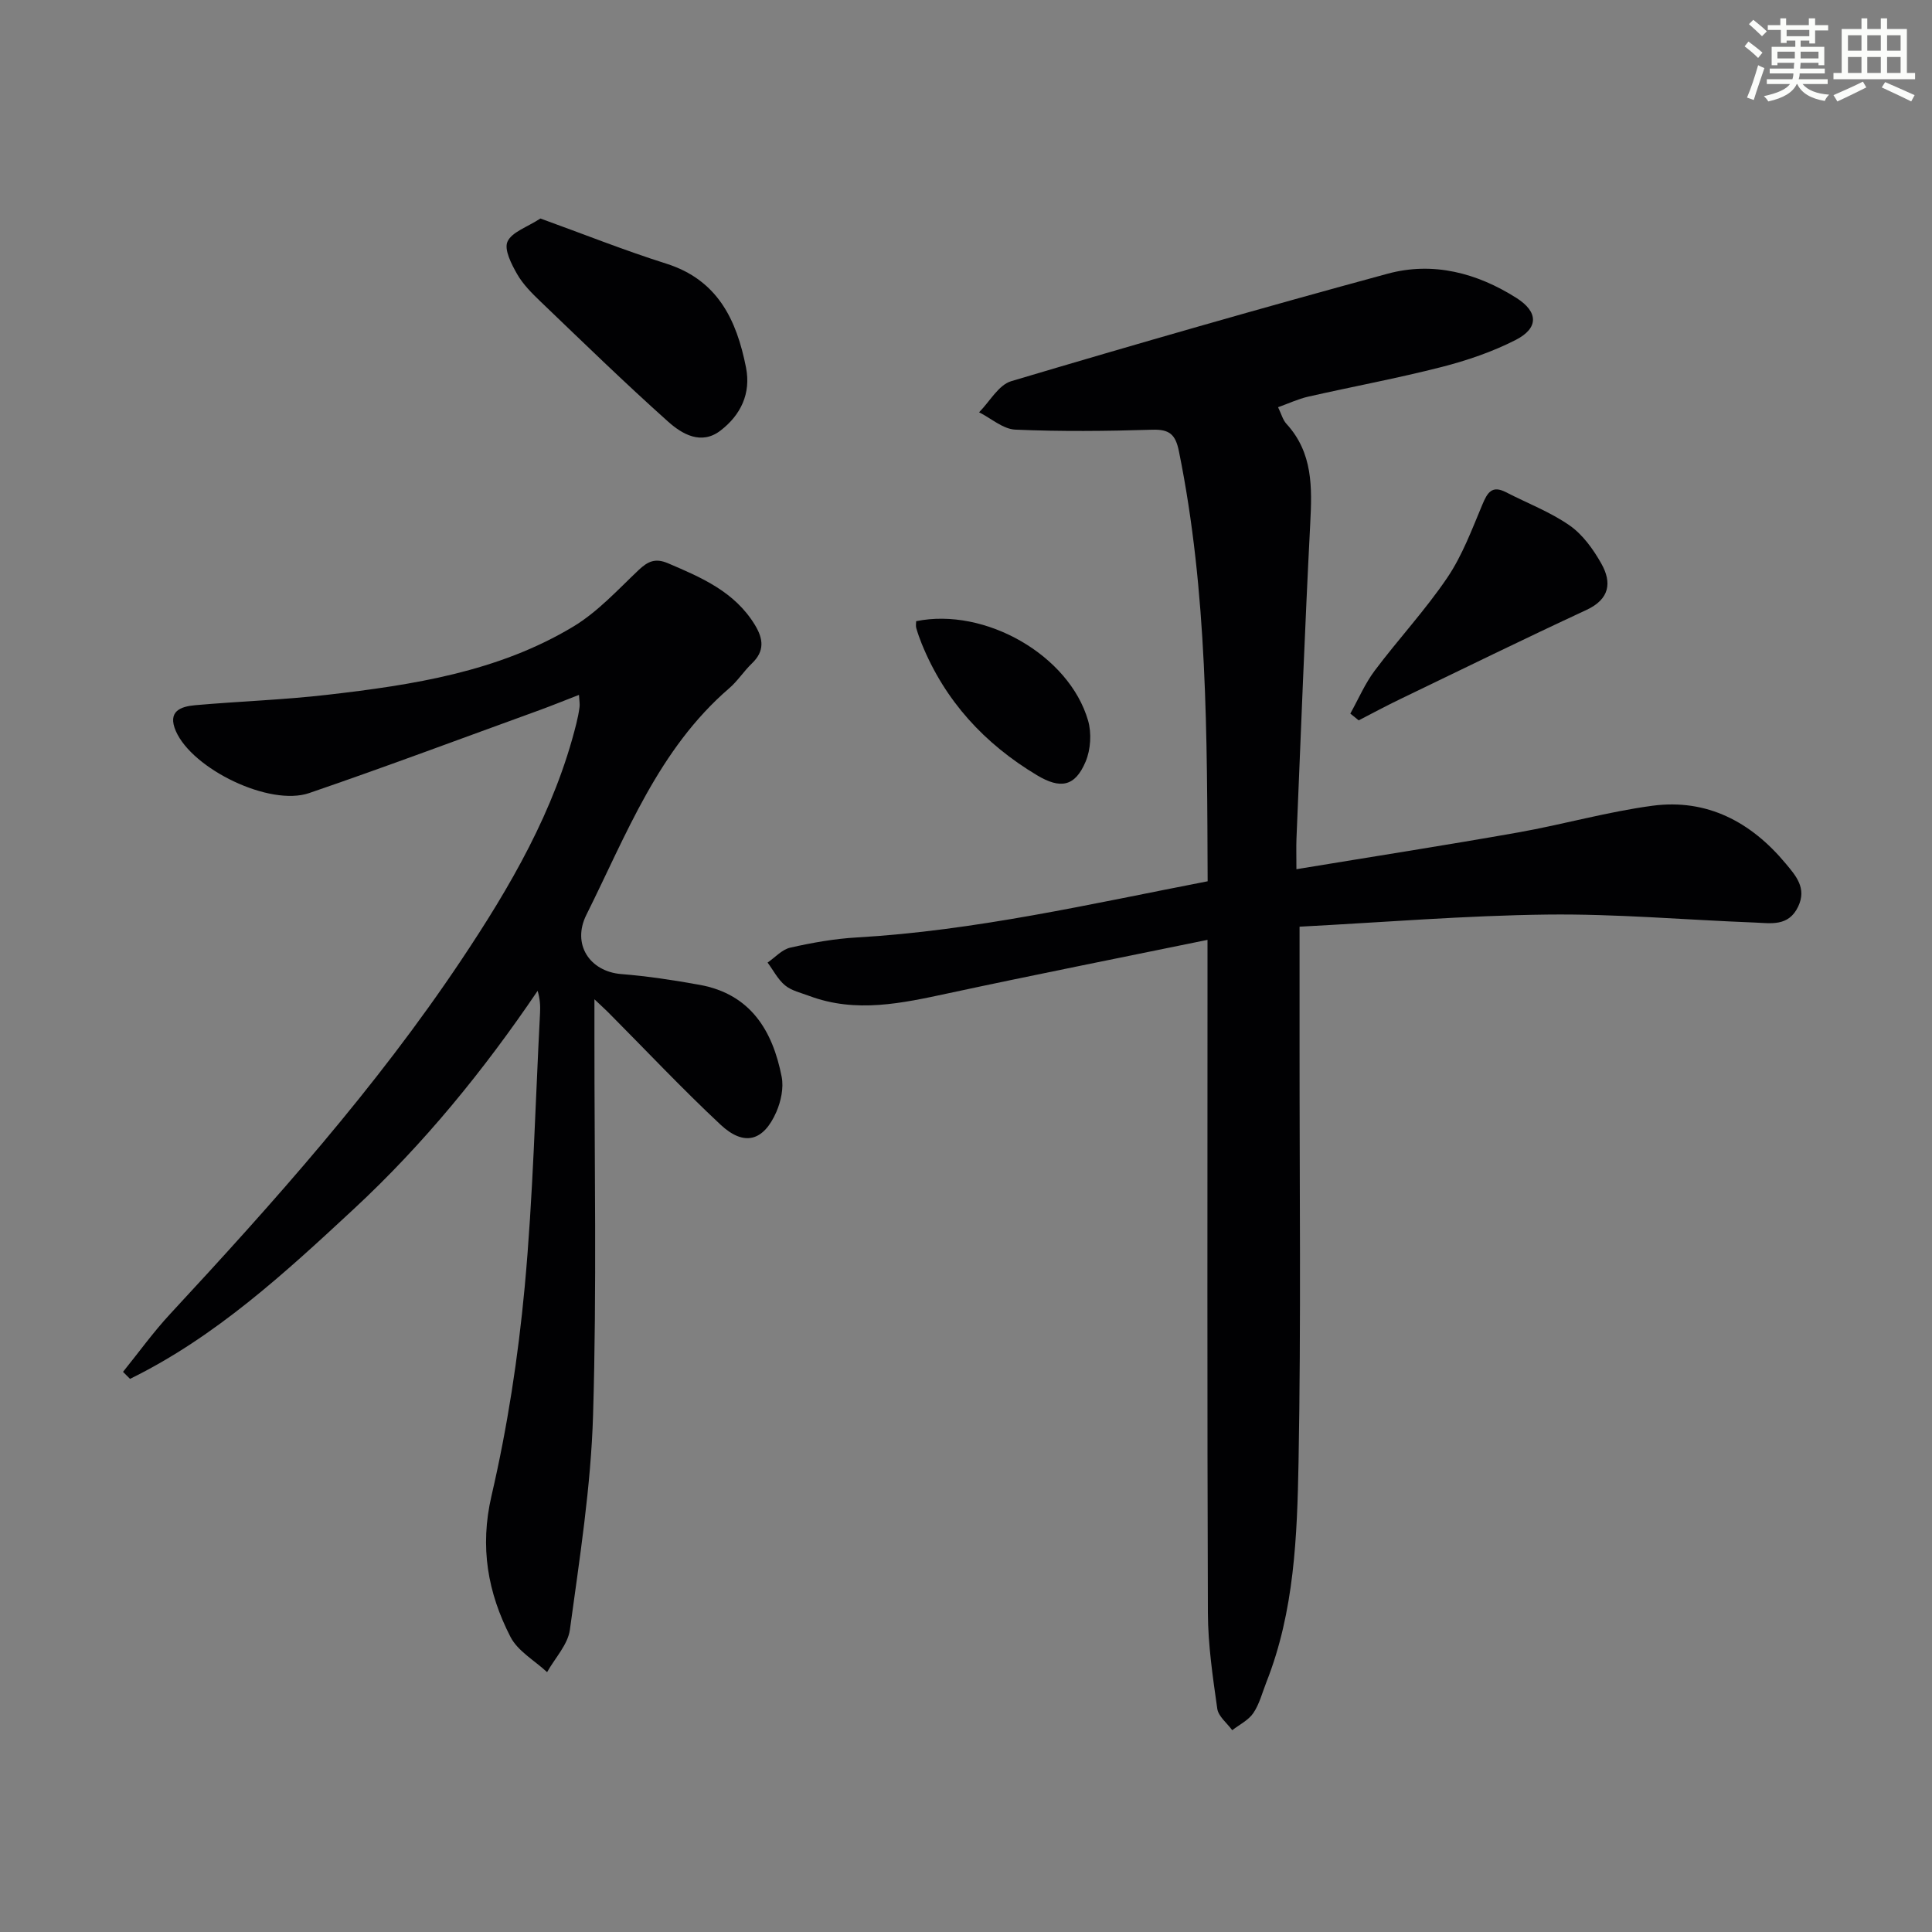
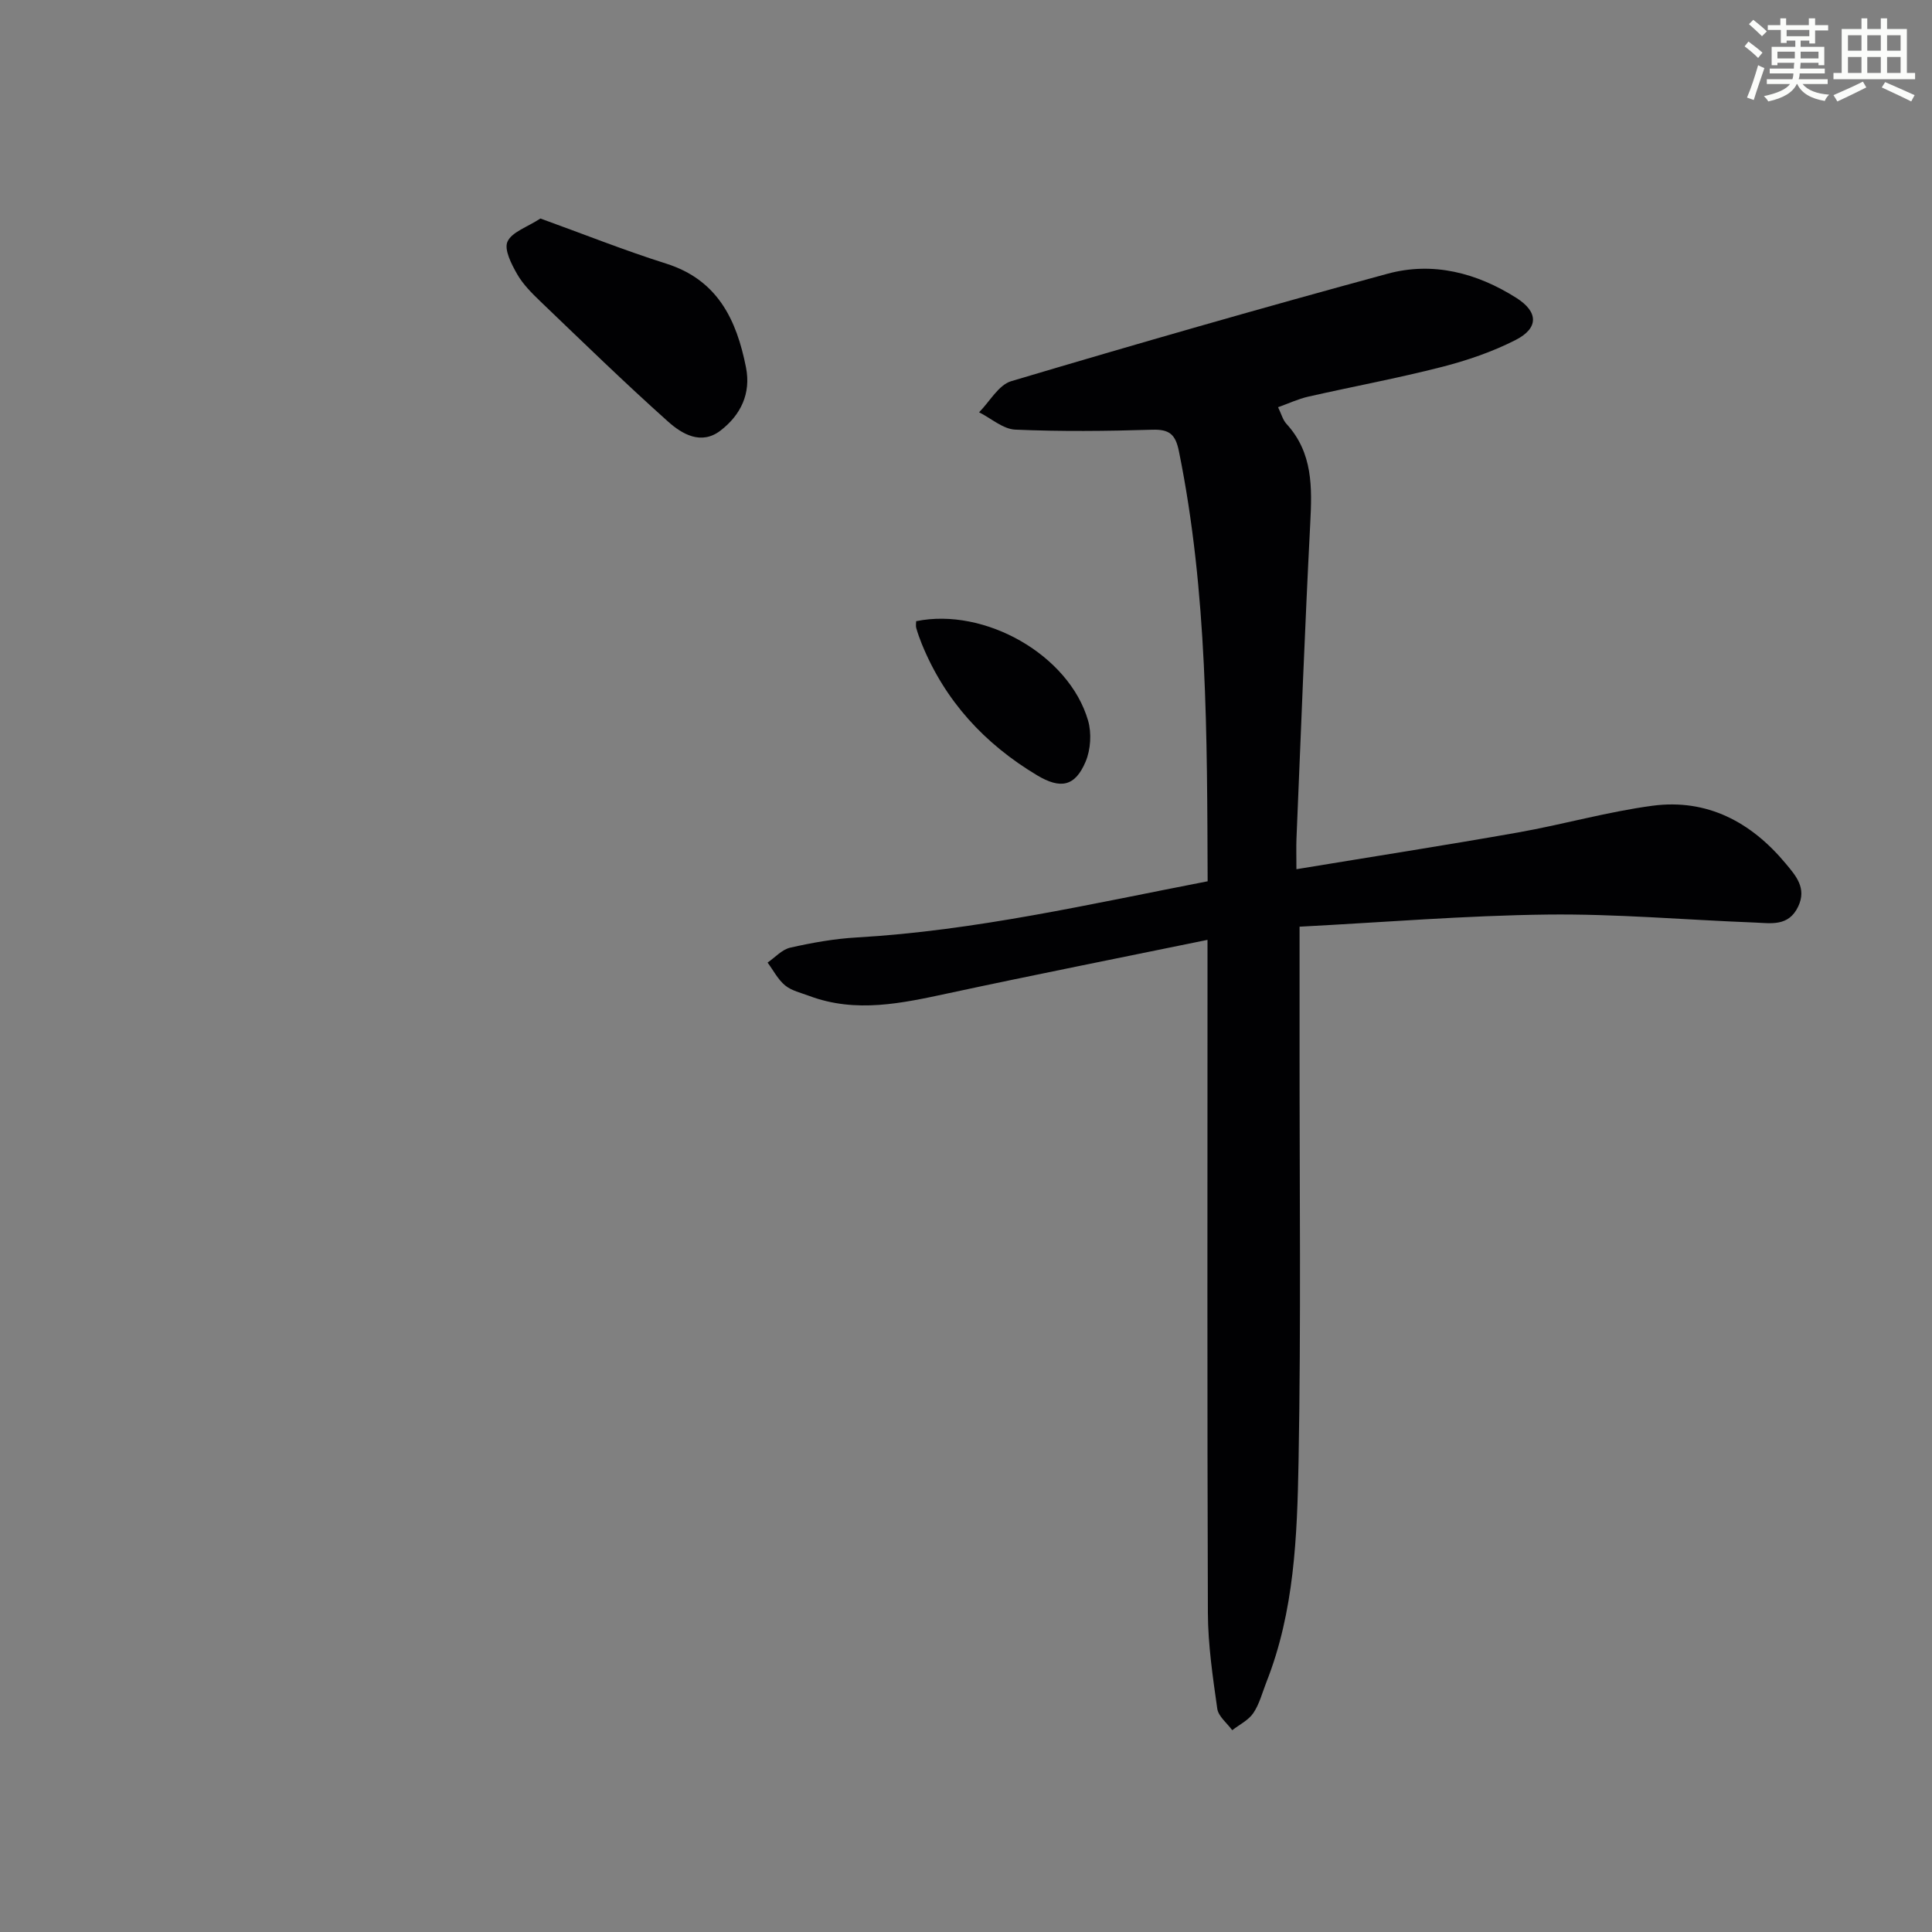
<svg xmlns="http://www.w3.org/2000/svg" enable-background="new 0 0 400 400" viewBox="0 0 400 400">
  <rect x="0" y="0" width="400" height="400" fill="#808080" stroke="none" />
  <g fill="#010103">
    <path d="m250.03 182.46c-.13-30.21-.01-59.81-5.95-89.04-.71-3.5-1.97-4.56-5.52-4.45-9.45.29-18.92.39-28.36-.02-2.54-.11-4.99-2.34-7.49-3.59 2.2-2.21 4.03-5.66 6.65-6.44 25.89-7.71 51.86-15.17 77.93-22.25 9.41-2.56 18.5-.16 26.66 5.01 4.58 2.9 4.63 6.26-.14 8.7-4.81 2.46-10.07 4.25-15.33 5.6-9.14 2.34-18.45 4.06-27.66 6.15-2.05.47-4 1.39-6.21 2.18.69 1.42.99 2.64 1.74 3.45 5.49 5.99 5.31 13.16 4.92 20.63-1.12 21.74-1.94 43.5-2.85 65.25-.07 1.77-.01 3.55-.01 6.32 15.88-2.62 30.92-4.96 45.9-7.61 9.31-1.65 18.47-4.28 27.82-5.53 11.3-1.5 20.43 3.37 27.58 11.97 2.08 2.5 4.41 5.07 2.58 8.91-2 4.2-5.68 3.43-9.08 3.3-14.29-.55-28.58-1.82-42.86-1.65-16.92.2-33.83 1.6-51.29 2.51v24.37c-.02 28.82.32 57.64-.21 86.45-.29 15.39-.86 30.93-6.66 45.6-.85 2.16-1.43 4.51-2.7 6.39-1.01 1.49-2.88 2.39-4.37 3.55-1.08-1.48-2.88-2.86-3.1-4.47-.93-6.56-1.91-13.19-1.94-19.79-.16-44.16-.08-88.31-.08-132.47 0-1.97 0-3.95 0-6.9-18.27 3.75-35.95 7.25-53.57 11.04-9.64 2.07-19.19 4.2-28.9.56-1.71-.64-3.64-1.07-4.98-2.17-1.5-1.23-2.44-3.13-3.63-4.73 1.56-1.07 2.99-2.71 4.7-3.09 4.52-1.02 9.15-1.85 13.77-2.11 24.45-1.41 48.22-6.9 72.64-11.63z" />
-     <path d="m119.87 143.87c-2.95 1.14-5.52 2.19-8.12 3.14-15.9 5.76-31.75 11.71-47.75 17.19-8.18 2.8-24.15-4.96-27.59-12.83-1.79-4.11.96-5.1 4.04-5.37 9.1-.8 18.26-1.1 27.33-2.15 17.7-2.04 35.36-4.75 50.94-14.14 5.02-3.03 9.17-7.58 13.49-11.68 1.92-1.81 3.45-2.54 6.1-1.41 6.94 2.96 13.78 5.88 17.97 12.74 1.78 2.92 2.06 5.44-.6 7.99-1.68 1.61-2.96 3.65-4.71 5.15-14.65 12.62-21.28 30.3-29.57 46.91-3.04 6.1.7 11.74 7.23 12.26 5.43.43 10.85 1.26 16.22 2.23 10.53 1.91 15.12 9.46 16.99 19.06.44 2.27-.15 5.04-1.09 7.22-2.67 6.12-6.69 7.22-11.56 2.68-8.01-7.49-15.54-15.5-23.28-23.28-.58-.58-1.19-1.12-2.84-2.69v7.57c-.02 26.15.5 52.32-.28 78.45-.44 14.88-2.79 29.72-4.8 44.51-.42 3.08-3.09 5.86-4.72 8.78-2.59-2.41-6.07-4.35-7.59-7.31-4.69-9.14-6.39-18.57-3.92-29.2 3.29-14.18 5.52-28.71 6.87-43.21 1.75-18.86 2.19-37.83 3.18-56.76.07-1.44.01-2.88-.5-4.58-11.15 16.47-23.58 31.73-38.06 45.17-14.28 13.26-28.65 26.5-46.33 35.17-.48-.48-.96-.96-1.45-1.45 3.24-4.01 6.26-8.22 9.76-11.99 21.52-23.21 42.57-46.79 60.21-73.18 10.2-15.26 19.4-31.02 23.89-49.07.28-1.12.51-2.26.66-3.41.08-.63-.05-1.27-.12-2.51z" />
    <path d="m111.89 45.24c8.94 3.23 17.37 6.6 26.01 9.33 10.69 3.37 14.6 11.64 16.55 21.5 1.07 5.42-1.1 9.86-5.27 13.07-3.99 3.08-7.96.74-10.86-1.85-9.02-8.06-17.69-16.51-26.43-24.88-1.79-1.72-3.62-3.55-4.83-5.67-1.17-2.05-2.73-5.08-1.99-6.71.89-1.99 4.02-2.97 6.82-4.79z" />
-     <path d="m279.57 147.74c1.67-2.99 3.03-6.21 5.07-8.92 4.88-6.5 10.46-12.5 15-19.21 3.1-4.58 5.09-9.95 7.25-15.1 1.05-2.5 1.97-4.12 4.93-2.59 4.4 2.27 9.12 4.06 13.14 6.86 2.72 1.89 4.9 4.93 6.57 7.89 2.22 3.93 1.76 7.37-3.09 9.62-12.91 5.99-25.7 12.26-38.52 18.44-2.91 1.4-5.75 2.93-8.62 4.41-.56-.47-1.14-.93-1.73-1.4z" />
    <path d="m189.68 128.61c14.25-2.91 31.65 7.01 35.59 20.56.76 2.61.55 6.03-.51 8.53-2.19 5.18-5.21 5.71-10.07 2.8-10.87-6.52-19.04-15.38-23.85-27.2-.43-1.07-.82-2.16-1.14-3.27-.13-.45-.02-.97-.02-1.42z" />
  </g>
  <path d="m361.2 9.6.8-1c.9.7 1.9 1.4 2.9 2.3l-.9 1.1c-1-1-2-1.8-2.8-2.4zm.5 10.6c.9-2.1 1.6-4.3 2.3-6.7.4.2.8.4 1.3.6-.7 2.1-1.5 4.3-2.2 6.6zm.4-15.2.9-.9c1 .8 2 1.6 2.8 2.4l-1 1c-.9-.9-1.8-1.7-2.7-2.5zm12.5-1.2h1.2v1.4h2.7v1.1h-2.7v2.7h-1.2v-.6h-1.8v1.3h4.9v3.8h-1.2v-.5h-3.7c0 .4-.1.9-.1 1.2h5.1v1h-5.2c0 .5-.1.9-.2 1.2h6v1h-5.2c1.1 1.3 2.9 2 5.5 2.2-.4.4-.7.8-.9 1.3-2.9-.5-4.8-1.6-5.7-3.5h-.1c-.8 1.7-2.7 2.9-5.9 3.6-.2-.4-.6-.8-.9-1.1 2.8-.6 4.6-1.4 5.4-2.5h-4.8v-1h5.3c.1-.3.2-.7.2-1.2h-4.9v-1h5c0-.4 0-.8.1-1.2h-3.5v.5h-1.2v-3.8h4.9v-1.3h-1.8v.5h-1.2v-2.7h-2.7v-1h2.6v-1.4h1.2v1.4h4.7v-1.4zm-6.6 8.3h3.6c0-.4 0-.9 0-1.4h-3.6zm1.9-4.6h4.7v-1.3h-4.7zm6.6 3.2h-3.7v1.4h3.7z" fill="#fbfcfa" />
  <path d="m385.3 3.8h1.3v2.2h2.8v-2.2h1.3v2.2h4.1v9.1h1.7v1.3h-16.9v-1.3h1.7v-9.1h4.1v-2.2zm.4 13.1.7 1.2c-1.8.9-3.8 1.9-6 2.9-.2-.4-.5-.8-.8-1.3 2.3-1 4.3-1.9 6.1-2.8zm-3.1-6.4h2.8v-3.2h-2.8zm0 4.6h2.8v-3.3h-2.8zm4-4.6h2.8v-3.2h-2.8zm0 4.6h2.8v-3.3h-2.8zm3.7 1.9c2.1.9 4.1 1.8 6.1 2.7l-.7 1.3c-2.2-1.1-4.2-2-6.1-2.9zm3.2-9.7h-2.8v3.2h2.8zm-2.8 7.8h2.8v-3.3h-2.8z" fill="#fbfcfa" />
</svg>